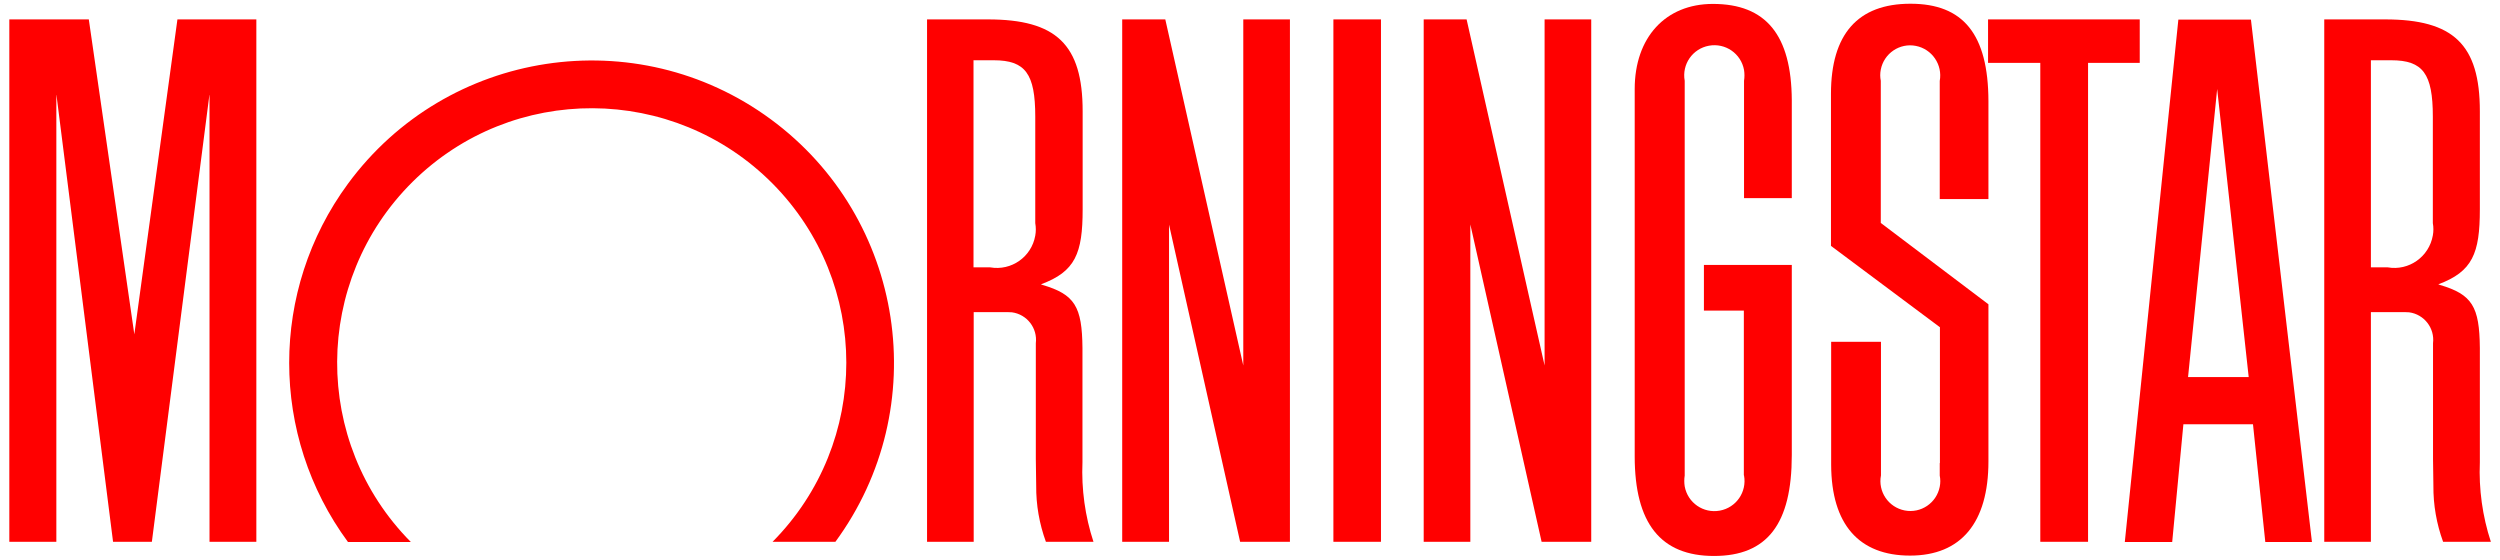
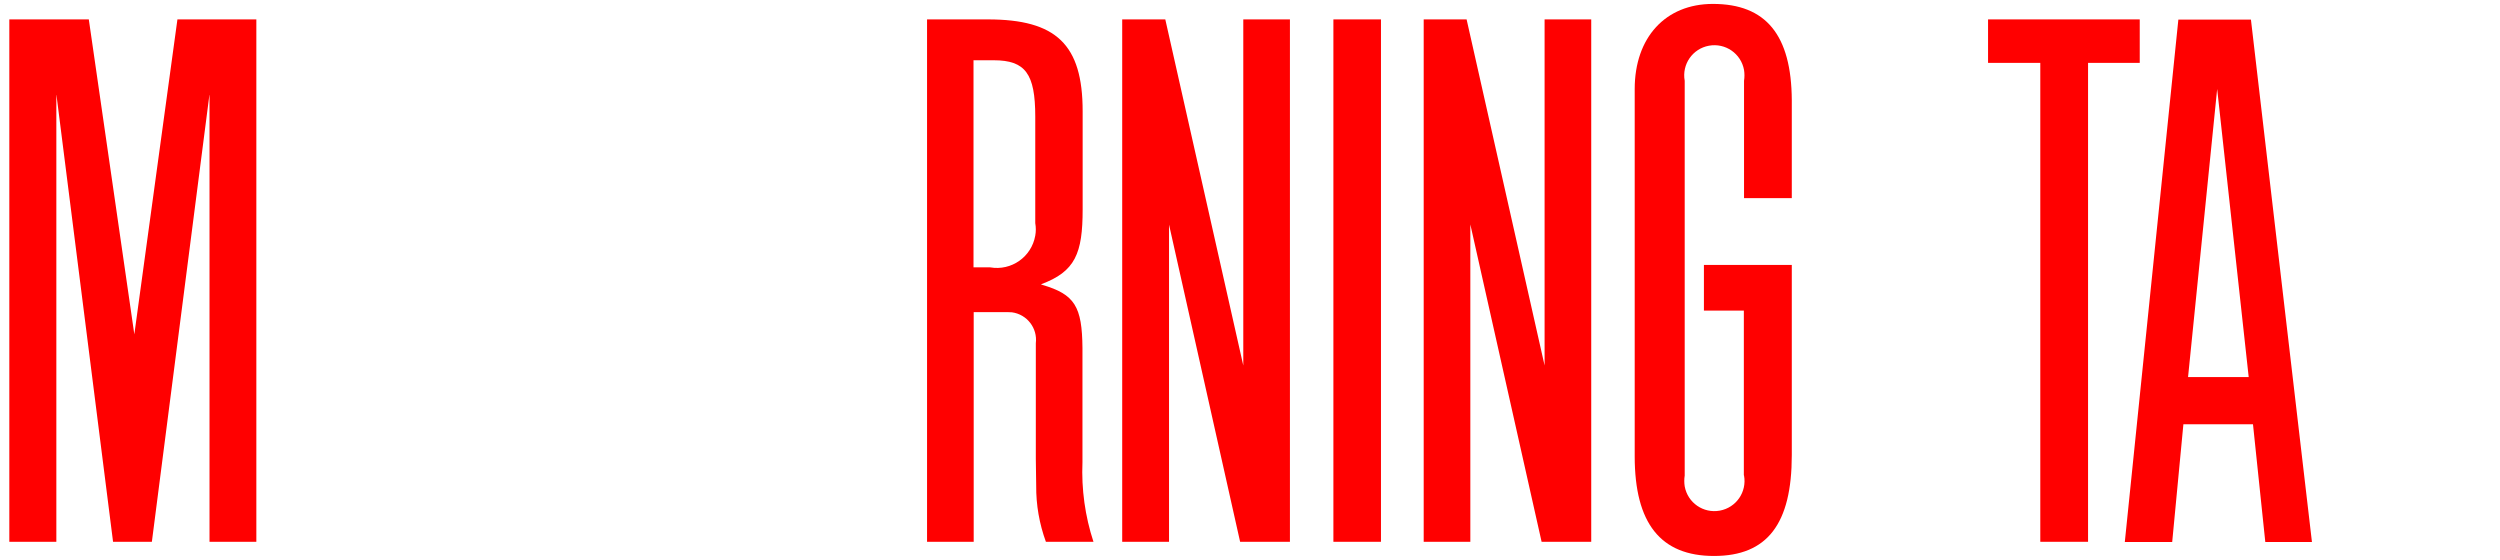
<svg xmlns="http://www.w3.org/2000/svg" width="134" height="30" viewBox="0 0 134 30" fill="none">
  <path fill-rule="evenodd" clip-rule="evenodd" d="M71.47 29.04H74.02V1.04H71.47V29.04Z" fill="#FF0000" />
  <path fill-rule="evenodd" clip-rule="evenodd" d="M106.56 1.04V3.37H109.36V29.04H111.92V3.37H114.69V1.04H106.56Z" fill="#FF0000" />
  <path fill-rule="evenodd" clip-rule="evenodd" d="M66.64 1.04V19.59L62.46 1.04H60.15V29.04H62.66V12.04L66.47 29.04H69.14V1.04H66.64Z" fill="#FF0000" />
  <path fill-rule="evenodd" clip-rule="evenodd" d="M9.51 1.04L7.2 17.92L4.76 1.04H0.5V29.04H3.02V5.04L6.06 29.04H8.14L11.23 5.04V29.04H13.74V1.04H9.51Z" fill="#FF0000" />
-   <path fill-rule="evenodd" clip-rule="evenodd" d="M44.77 29.05C50.07 21.84 48.52 11.69 41.31 6.39C34.1 1.09 23.95 2.64 18.65 9.85C14.45 15.56 14.45 23.34 18.65 29.05H22.02C16.72 23.7 16.76 15.06 22.11 9.75C27.46 4.45 36.1 4.49 41.41 9.84C46.68 15.16 46.68 23.72 41.41 29.04H44.77V29.05Z" fill="#FF0000" />
  <path fill-rule="evenodd" clip-rule="evenodd" d="M120.53 20.21L118.84 4.77L117.28 20.21H120.54H120.53ZM123.91 29.05H121.42L120.76 22.74H117.03L116.43 29.05H113.89L116.76 1.05H120.65L123.92 29.05H123.91Z" fill="#FF0000" />
  <path fill-rule="evenodd" clip-rule="evenodd" d="M93.48 25.49C93.64 26.37 93.06 27.21 92.18 27.37C91.3 27.53 90.46 26.95 90.3 26.07C90.27 25.88 90.27 25.68 90.3 25.49V4.33C90.14 3.45 90.72 2.61 91.6 2.45C92.48 2.29 93.32 2.87 93.48 3.75C93.51 3.94 93.51 4.14 93.48 4.33V5.34V10.62H96.04V5.37C96.02 1.88 94.66 0.21 91.81 0.21C89.27 0.21 87.62 2.01 87.62 4.77V24.46C87.62 28.05 89.01 29.8 91.87 29.8C94.73 29.8 96.04 28.08 96.04 24.39V14.2H91.33V16.65H93.47V25.47L93.48 25.49Z" fill="#FF0000" />
-   <path fill-rule="evenodd" clip-rule="evenodd" d="M103.98 24.82V17.54L98.14 13.18V5.03C98.14 1.83 99.58 0.2 102.4 0.2C105.22 0.2 106.57 1.82 106.58 5.42V6.54V10.67H103.97V4.34C104.13 3.47 103.56 2.63 102.69 2.46C101.82 2.29 100.98 2.86 100.81 3.73C100.77 3.93 100.77 4.13 100.81 4.33V11.95L106.58 16.31V24.73C106.58 28.02 105.11 29.78 102.38 29.78C99.65 29.78 98.16 28.12 98.15 24.91V18.32H100.82V25.48C100.65 26.35 101.22 27.19 102.09 27.36C102.96 27.53 103.8 26.96 103.97 26.09C104.01 25.89 104.01 25.69 103.97 25.49V24.82H103.98Z" fill="#FF0000" />
  <path fill-rule="evenodd" clip-rule="evenodd" d="M52.18 3.24V14.33H53.07C54.21 14.53 55.29 13.77 55.49 12.63C55.53 12.41 55.53 12.19 55.49 11.96V6.25C55.49 3.95 54.96 3.23 53.26 3.23H52.17L52.18 3.24ZM58.61 29.04H56.06C55.71 28.08 55.53 27.06 55.54 26.03L55.52 24.6V23.87V18.4C55.62 17.59 55.05 16.85 54.24 16.74C54.16 16.74 54.09 16.73 54.01 16.73H52.19V29.04H49.69V1.04H52.95C56.61 1.04 58.03 2.38 58.03 5.96V11.22C58.03 13.58 57.64 14.56 55.79 15.24C55.82 15.24 55.84 15.26 55.87 15.27C57.61 15.78 58 16.43 58.02 18.65V19.67V24.78C57.96 26.22 58.16 27.67 58.61 29.04Z" fill="#FF0000" />
-   <path fill-rule="evenodd" clip-rule="evenodd" d="M127.08 3.24V14.33H127.98C129.12 14.53 130.2 13.76 130.4 12.62C130.44 12.4 130.44 12.18 130.4 11.96V6.25C130.4 3.95 129.87 3.23 128.17 3.23H127.08V3.24ZM133.51 29.04H130.95C130.6 28.08 130.42 27.06 130.43 26.03L130.41 24.6V23.87V18.4C130.51 17.59 129.94 16.85 129.13 16.74C129.05 16.74 128.98 16.73 128.9 16.73H127.08V29.04H124.58V1.04H127.84C131.5 1.04 132.92 2.38 132.92 5.96V11.22C132.92 13.58 132.53 14.56 130.69 15.24C130.71 15.24 130.74 15.26 130.77 15.27C132.51 15.78 132.9 16.43 132.92 18.65V19.67V24.78C132.86 26.22 133.06 27.67 133.51 29.04Z" fill="#FF0000" />
  <path fill-rule="evenodd" clip-rule="evenodd" d="M85.29 1.04V29.04H82.63L78.81 12.03V29.04H76.31V1.04H78.61L82.79 19.59V1.04H85.29Z" fill="#FF0000" />
</svg>